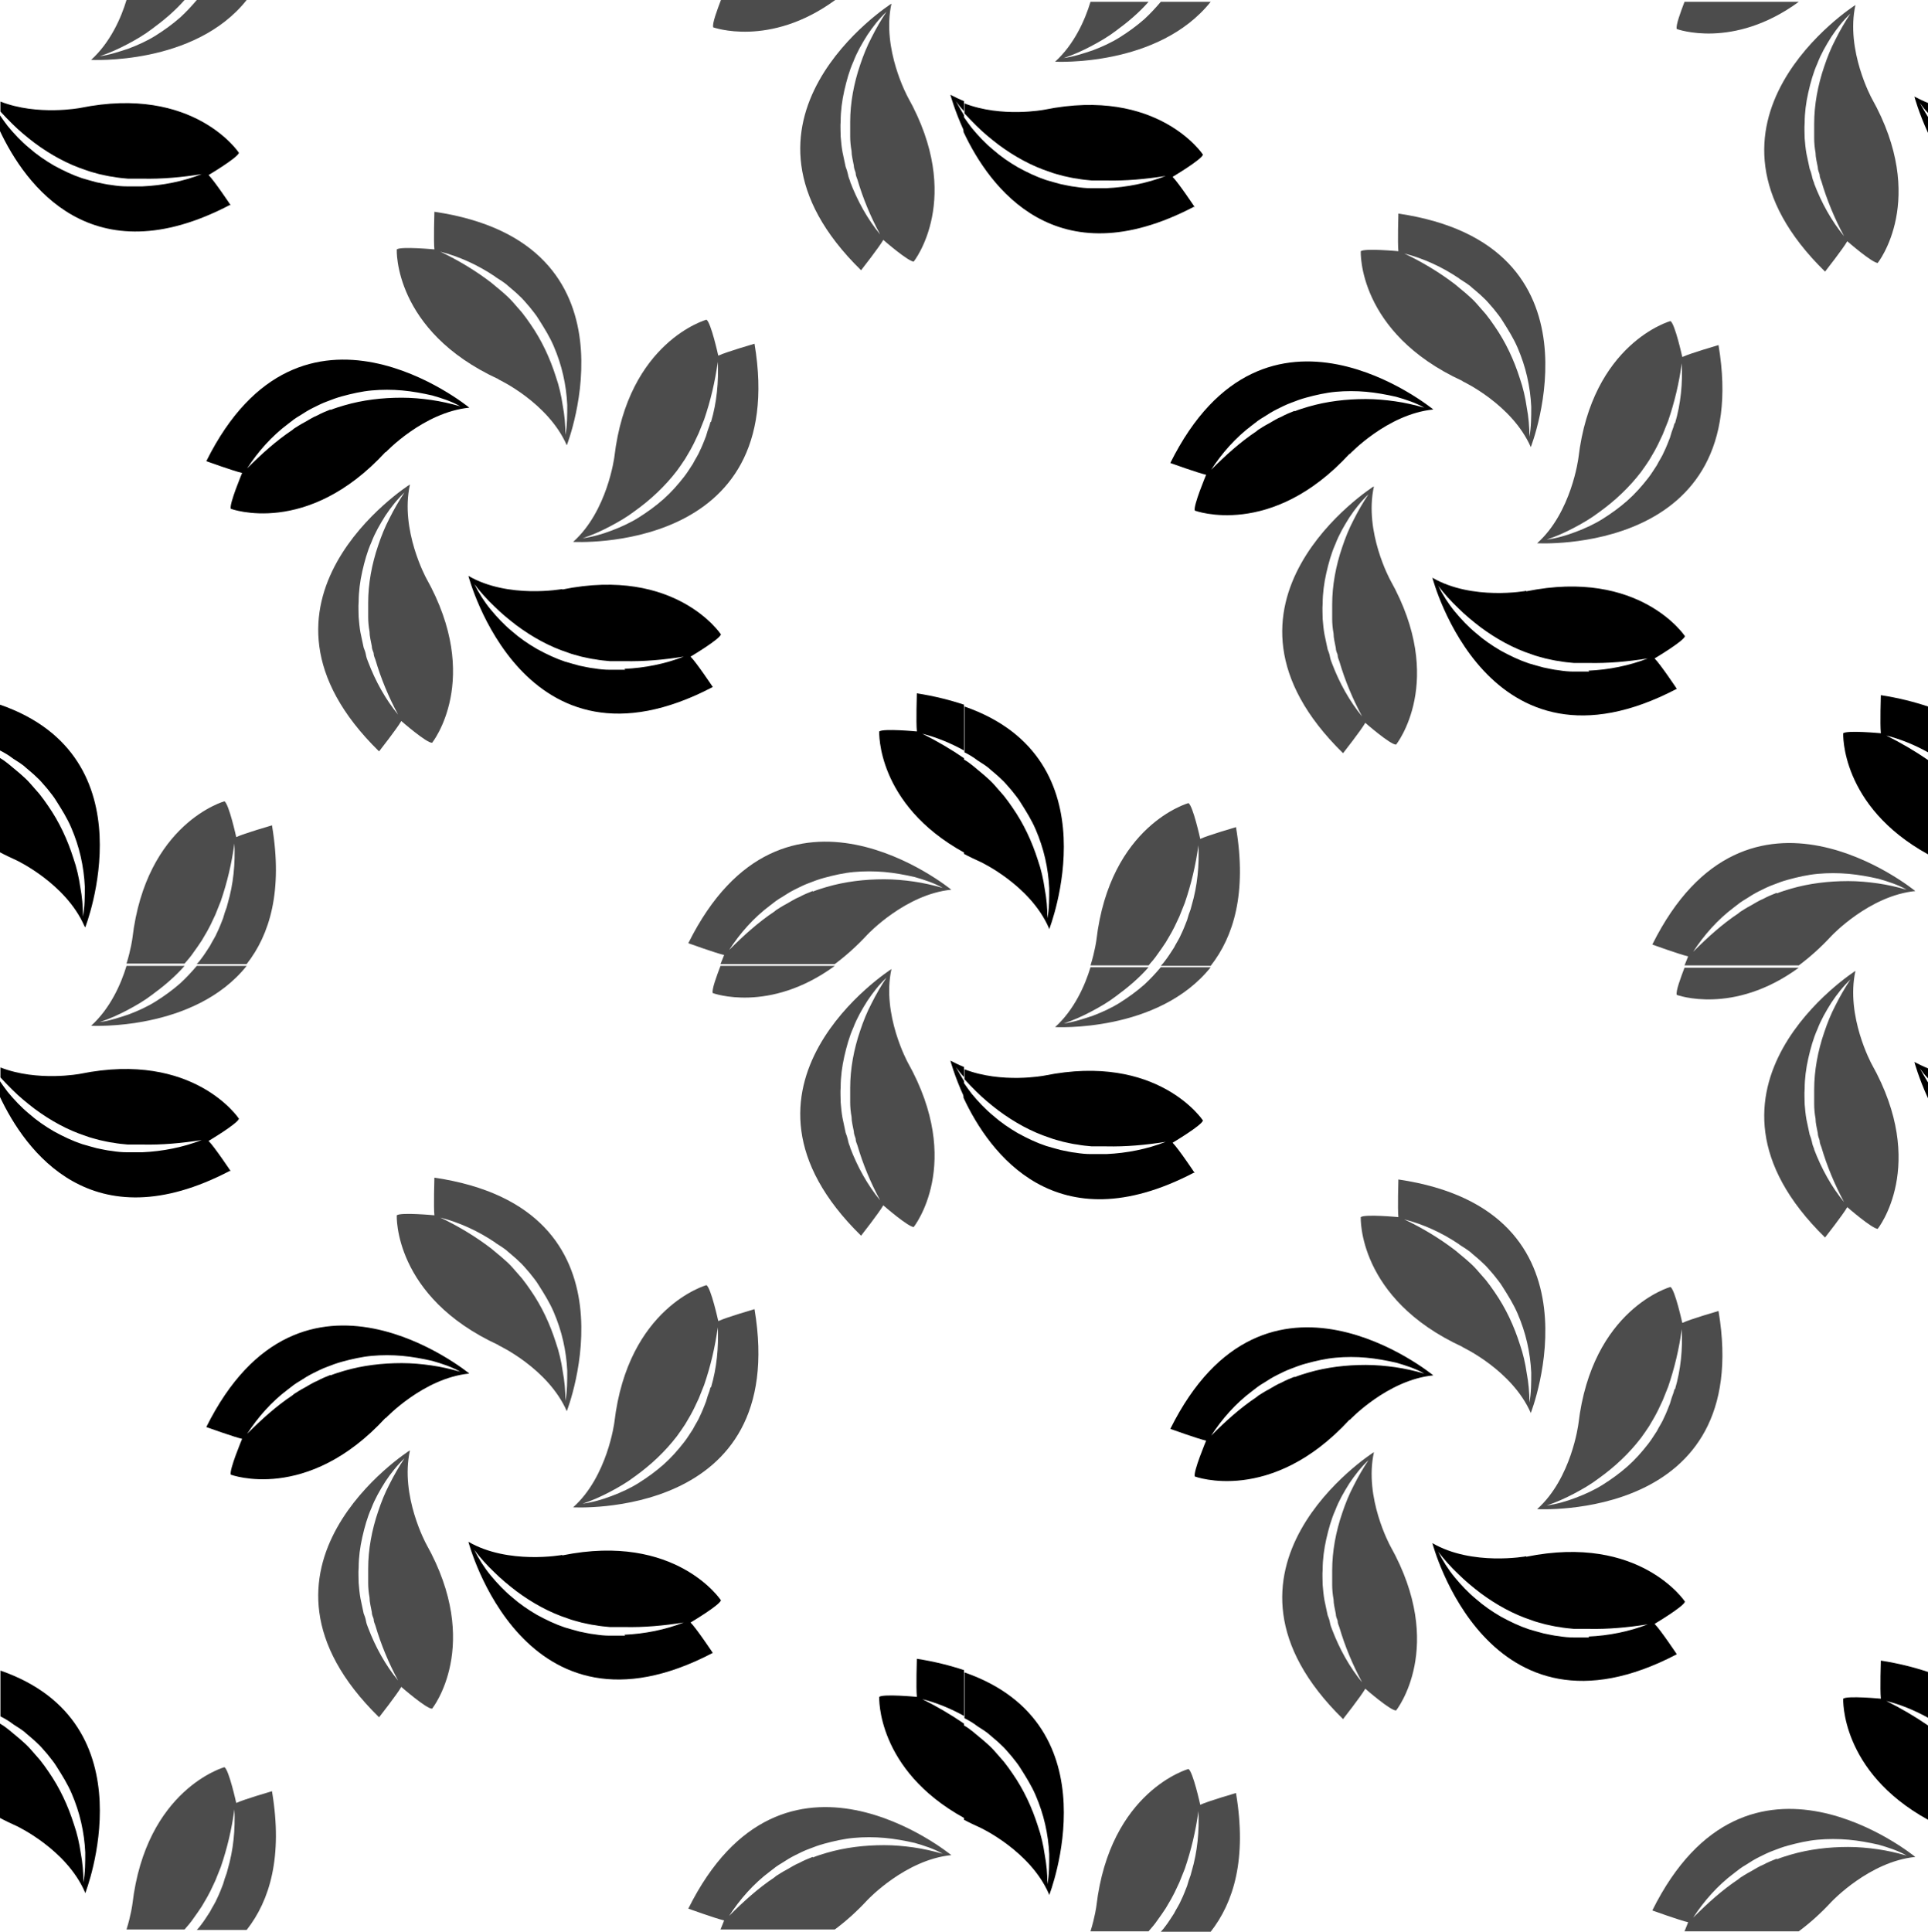
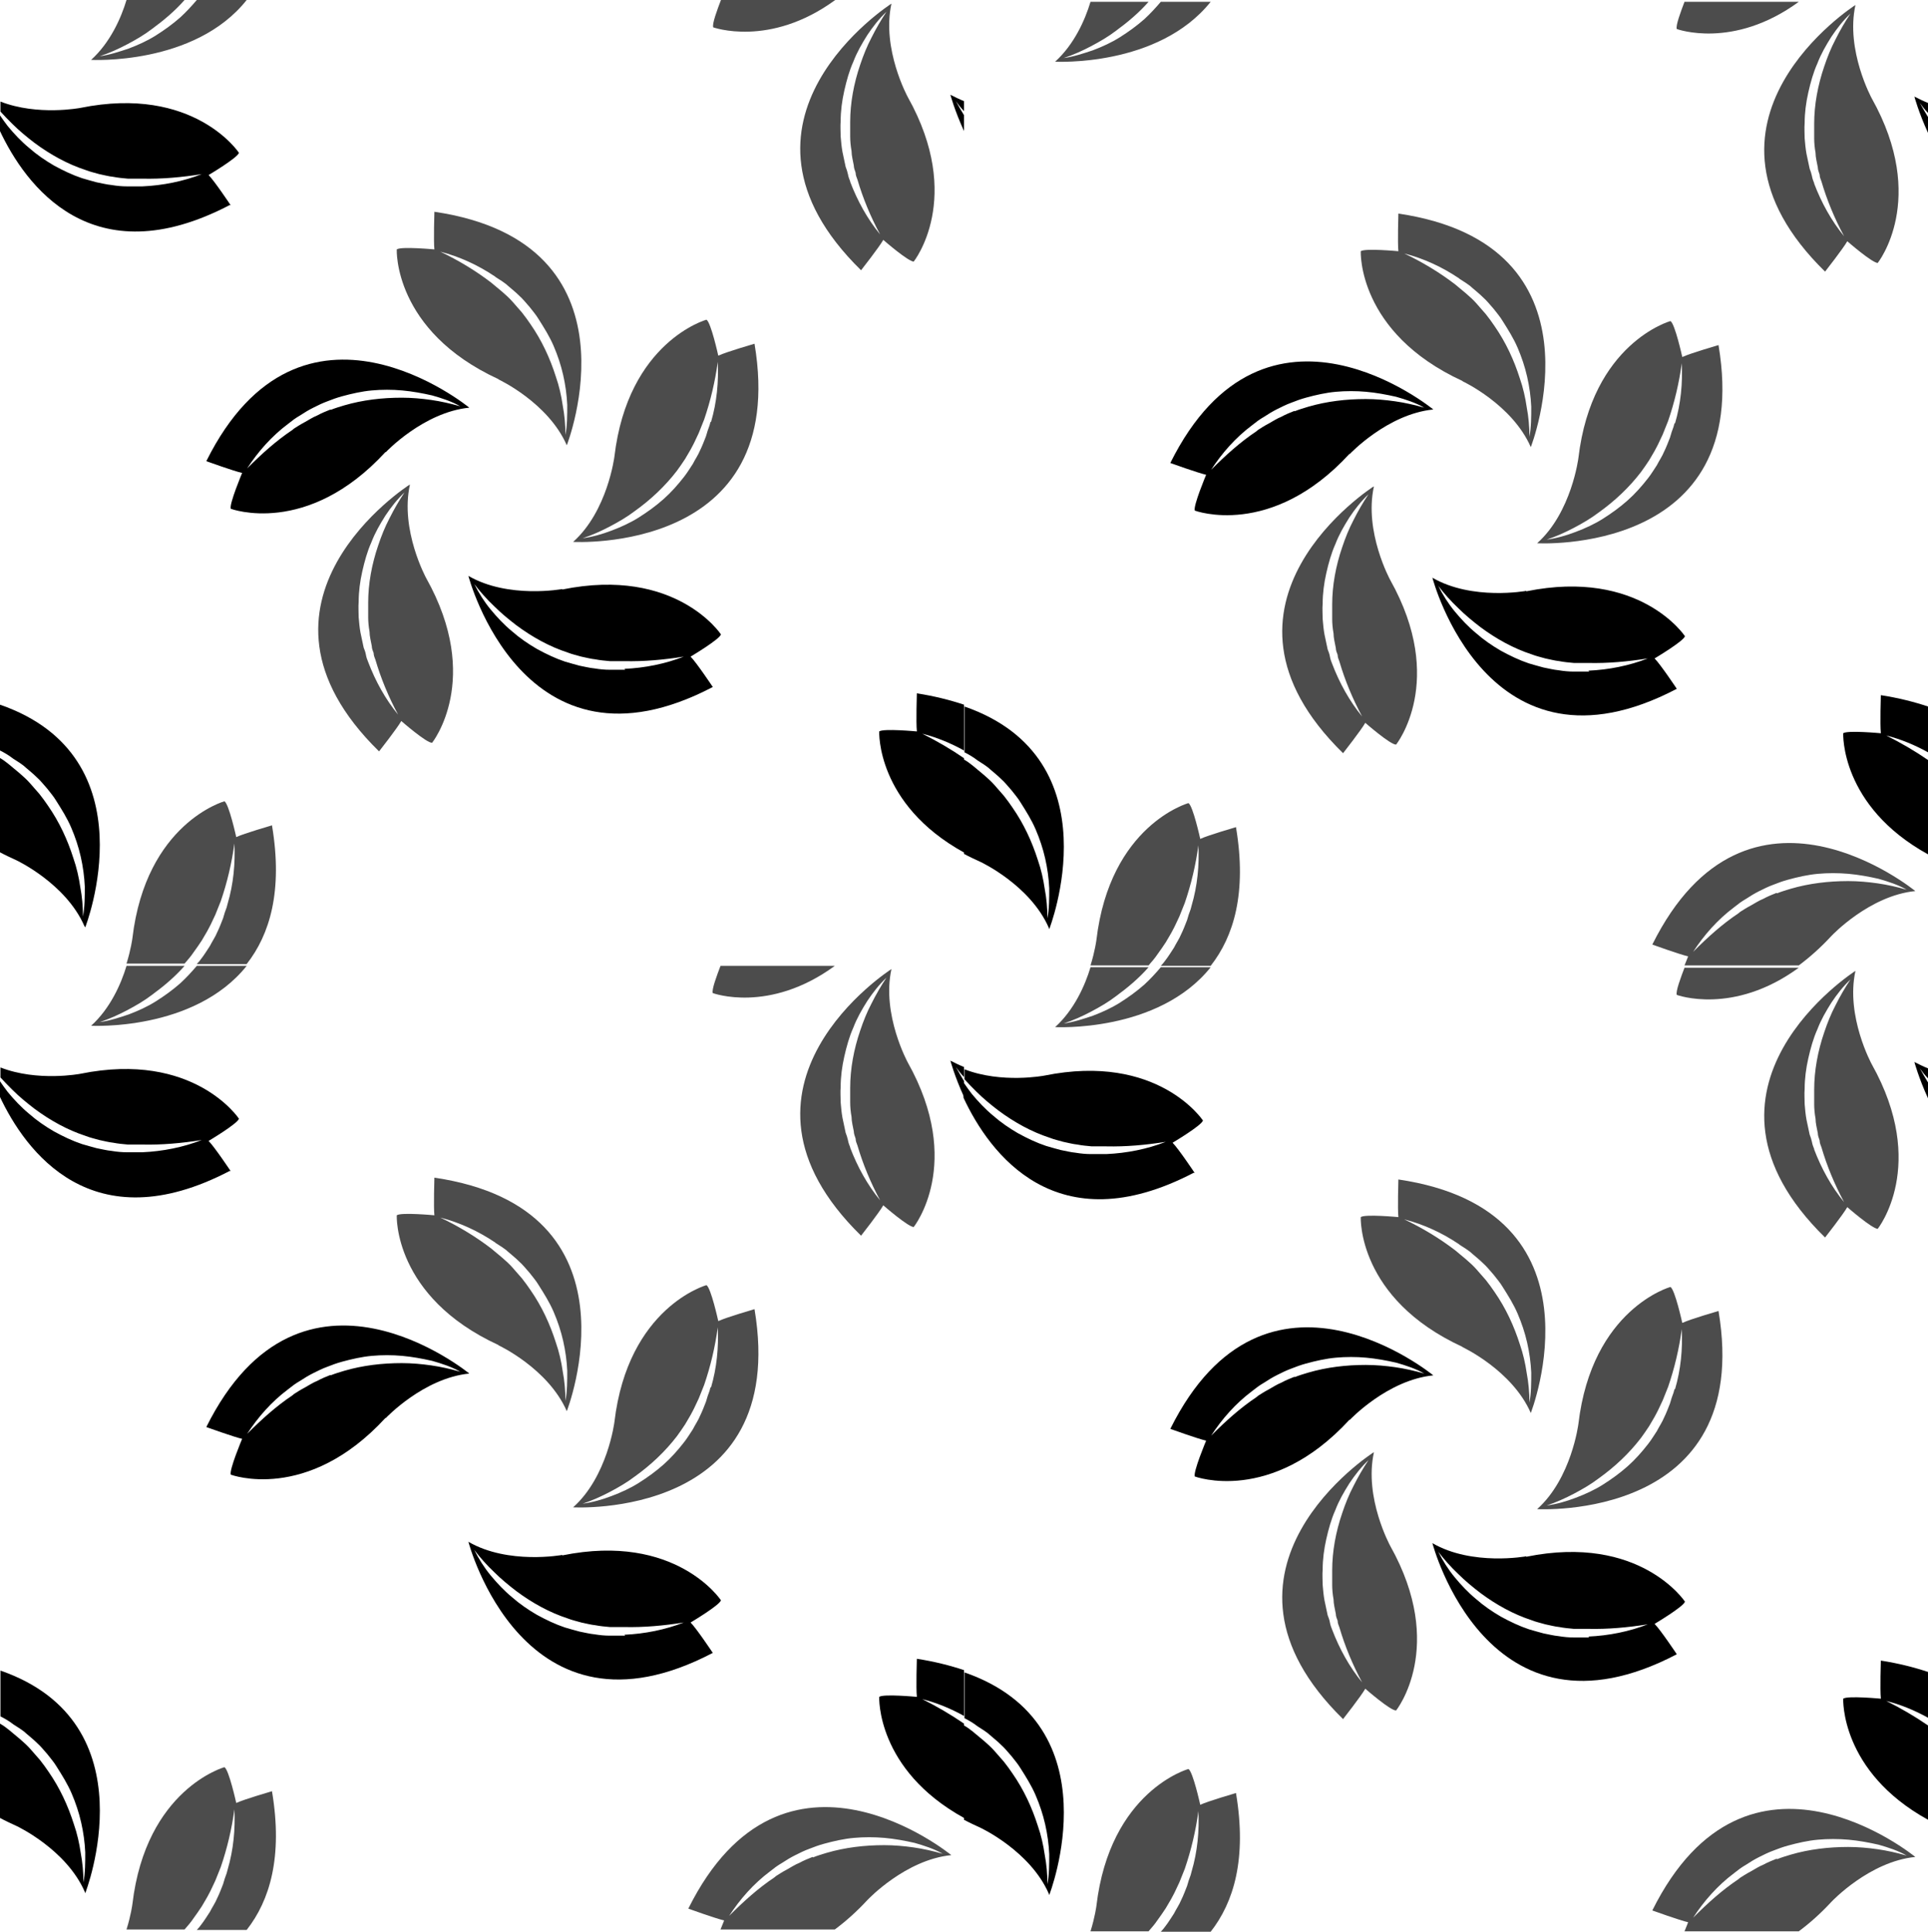
<svg xmlns="http://www.w3.org/2000/svg" version="1.1" viewBox="0 0 425.2 426">
  <defs>
    <style>
      .cls-1 {
        isolation: isolate;
        opacity: .7;
      }
    </style>
  </defs>
  <g>
    <g id="_レイヤー_1" data-name="レイヤー_1">
      <g>
        <g>
          <g id="_レイヤー_1-2" data-name="_レイヤー_1">
            <g>
              <path d="M202.2,161.3s-7.4-.7-8.3,0c0,0-.7,16,18.7,26.7v-20.8c-2.9-2-6-3.8-9.2-5.4,3.2.8,6.3,2.1,9.2,3.7v-10.1c-3-1-6.5-1.9-10.4-2.5,0,0-.2,6.5,0,8.3h0Z" />
-               <path class="cls-1" d="M191.4,206s8.3-8.8,18.4-9.8c0,0-37-30.4-58,11.8,0,0,6.1,2.2,7.9,2.6,0,0-.3.8-.8,2h25.2c2.3-1.7,4.8-3.9,7.2-6.5h0ZM179.2,196.5c-1,.4-2,.8-2.9,1.3-1,.4-1.9,1-2.8,1.5-.4.2-.9.5-1.4.8-.4.3-.9.5-1.3.9-3.6,2.4-6.8,5.3-10,8.5,2.4-3.7,5.4-7.1,9-9.8.4-.3.9-.7,1.3-1,.4-.3.9-.6,1.4-.9.9-.6,1.9-1.2,2.9-1.7,1-.5,2-1,3.1-1.4,1-.4,2.1-.8,3.2-1.1,2.2-.6,4.4-1.1,6.6-1.3,2.2-.2,4.5-.2,6.8,0,2.2.2,4.4.6,6.6,1.1,2.1.6,4.3,1.3,6.2,2.4-2.1-.6-4.3-1.1-6.4-1.4-2.1-.3-4.3-.5-6.5-.5-4.3,0-8.6.5-12.7,1.7-1,.3-2,.6-3,1h0Z" />
              <path d="M18.8,204.5S33.5,167,0,155.4v10.1c1,.5,2,1.1,2.9,1.8.5.3.9.6,1.4.9.4.3.9.6,1.3,1,.8.7,1.7,1.4,2.5,2.2.8.7,1.5,1.6,2.3,2.5.7.9,1.4,1.7,2,2.7,1.2,1.9,2.4,3.8,3.3,5.9.9,2.1,1.6,4.2,2.1,6.4s.8,4.4.9,6.6c0,2.2,0,4.5-.4,6.6,0-2.2-.2-4.4-.6-6.5-.3-2.1-.8-4.3-1.5-6.3-1.3-4.1-3.1-8-5.6-11.6-.6-.9-1.2-1.7-1.9-2.6-.7-.8-1.4-1.6-2.1-2.4-.7-.8-1.5-1.5-2.3-2.2-.4-.3-.8-.7-1.2-1s-.8-.7-1.2-1c-.6-.5-1.3-1-2-1.4v20.8c1.1.6,2.4,1.2,3.7,1.8,0,0,10.9,5.1,15,14.5h0Z" />
              <path class="cls-1" d="M60,182s-6.2,1.8-7.9,2.6c0,0-1.6-7.3-2.6-7.9,0,0-17.3,4.8-20.3,30.2,0,0-.3,2.4-1.3,5.6h12.8c.7-.8,1.4-1.6,2-2.5.6-.8,1.2-1.7,1.8-2.6.5-.9,1.1-1.8,1.6-2.8.5-.9.9-1.9,1.4-2.9.2-.5.4-1,.6-1.5.2-.5.4-1,.6-1.5,1.4-4.1,2.4-8.3,3-12.7.2,4.4-.2,8.9-1.5,13.3-.1.5-.3,1.1-.5,1.6-.2.5-.3,1-.5,1.6-.4,1-.8,2.1-1.3,3.1-.4,1-1.1,2-1.6,3-.6.9-1.2,1.9-1.9,2.8-.3.4-.6.8-1,1.2h11c5.1-6.5,8-16.1,5.6-30.5h0Z" />
              <path class="cls-1" d="M157.2,6S169.7,10.6,184.2,0h-25.2c-.8,2.1-2,5.3-1.7,6Z" />
              <path class="cls-1" d="M201.5,57.7s11.2-14-1.3-36.3c0,0-5.8-10.6-3.6-20.6,0,0-40.4,25.8-6.7,58.8,0,0,4-5.1,4.9-6.7,0,0,5.6,4.9,6.8,4.8ZM187.5,40c-.2-.5-.4-1-.5-1.6-.1-.5-.3-1.1-.5-1.6-.2-1.1-.5-2.2-.7-3.3-.2-1.1-.3-2.2-.4-3.4,0-1.1-.1-2.2,0-3.4,0-2.2.3-4.5.8-6.7s1.1-4.4,2-6.4c.8-2.1,1.9-4,3.1-5.9,1.2-1.8,2.6-3.6,4.2-5.1-1.2,1.8-2.3,3.7-3.3,5.7-1,1.9-1.8,3.9-2.5,6-1.4,4.1-2.2,8.4-2.2,12.6,0,1,0,2.1,0,3.2,0,1,.1,2.1.3,3.2,0,1,.3,2.1.5,3.2,0,.5.2,1,.4,1.6,0,.5.2,1,.4,1.5,1.2,4.1,2.9,8.2,5,12.1-2.8-3.4-5-7.4-6.6-11.6h0Z" />
              <path d="M212.6,28.8v-3.4c-.6-1-1.2-2-1.8-3.1.5.7,1.1,1.5,1.8,2.2v-2.2c-1-.4-2-.9-3-1.4,0,0,.9,3.4,3,8h0Z" />
              <path class="cls-1" d="M110,83.7s10.9,5.1,15,14.5c0,0,17.5-44.6-29.2-51.5,0,0-.2,6.5,0,8.3,0,0-7.4-.7-8.3,0,0,0-.8,17.9,22.4,28.6h0ZM109.3,61.1c.5.3.9.6,1.4.9.4.3.9.6,1.3,1,.8.7,1.7,1.4,2.5,2.2.8.7,1.5,1.6,2.3,2.5.7.9,1.4,1.7,2,2.7,1.2,1.9,2.4,3.8,3.3,5.9.9,2.1,1.6,4.2,2.1,6.4s.8,4.4.9,6.6c0,2.2,0,4.5-.4,6.6,0-2.2-.2-4.4-.6-6.5-.3-2.1-.8-4.3-1.5-6.3-1.3-4.1-3.1-8-5.6-11.6-.6-.9-1.2-1.7-1.9-2.6-.7-.8-1.4-1.6-2.1-2.4-.7-.8-1.5-1.5-2.3-2.2-.4-.3-.8-.7-1.2-1s-.8-.7-1.2-1c-3.4-2.6-7.2-4.9-11.2-6.8,4.3,1.1,8.4,3,12.1,5.5h0Z" />
              <path d="M85.1,99.7s8.3-8.8,18.4-9.8c0,0-37-30.4-58,11.8,0,0,6.1,2.2,7.9,2.6,0,0-2.9,6.9-2.5,7.9,0,0,16.8,6.3,34.1-12.5ZM72.9,90.3c-1,.4-2,.8-2.9,1.3-1,.4-1.9,1-2.8,1.5-.4.2-.9.5-1.4.8-.4.3-.9.5-1.3.9-3.6,2.4-6.8,5.3-10,8.5,2.4-3.7,5.4-7.1,9-9.8.4-.3.9-.7,1.3-1s.9-.6,1.4-.9c.9-.6,1.9-1.2,2.9-1.7,1-.5,2-1,3.1-1.4,1-.4,2.1-.8,3.2-1.1,2.2-.6,4.4-1.1,6.6-1.3,2.2-.2,4.5-.2,6.7,0,2.2.2,4.4.6,6.6,1.1,2.1.6,4.3,1.3,6.2,2.4-2.1-.6-4.3-1.1-6.4-1.4-2.1-.3-4.3-.5-6.5-.5-4.3,0-8.6.5-12.7,1.7-1,.3-2,.6-3,1h0Z" />
              <path class="cls-1" d="M90.3,106.9s-40.4,25.8-6.7,58.8c0,0,4-5.1,4.9-6.7,0,0,5.6,4.9,6.8,4.8,0,0,11.2-14-1.3-36.3,0,0-5.8-10.6-3.6-20.6h0ZM85.9,114.3c-1,1.9-1.8,3.9-2.5,6-1.4,4.1-2.2,8.4-2.2,12.6,0,1,0,2.1,0,3.2,0,1,.1,2.1.3,3.2,0,1,.3,2.1.5,3.2,0,.5.2,1,.4,1.5,0,.5.2,1,.4,1.5,1.2,4.1,2.9,8.2,5,12.1-2.8-3.4-5-7.4-6.6-11.6-.2-.5-.4-1-.5-1.6s-.3-1.1-.5-1.6c-.2-1.1-.5-2.2-.7-3.3-.2-1.1-.3-2.2-.4-3.4,0-1.1-.1-2.2,0-3.4,0-2.2.3-4.5.8-6.7s1.1-4.4,2-6.4c.8-2.1,1.9-4,3.1-5.9,1.2-1.8,2.6-3.6,4.2-5.1-1.2,1.8-2.3,3.7-3.3,5.7h0Z" />
              <path d="M124,129.9s-11.9,2.2-20.7-2.9c0,0,12.1,46.4,53.9,24.5,0,0-3.6-5.4-4.9-6.7,0,0,6.4-3.8,6.7-4.9,0,0-9.9-15-35-9.9ZM137.9,147.7h-3.4c-1.1,0-2.2-.1-3.4-.3-1.1-.1-2.2-.4-3.3-.6-1.1-.3-2.2-.6-3.2-.9-2.1-.7-4.2-1.7-6.2-2.8-1.9-1.1-3.8-2.4-5.5-3.9-1.7-1.4-3.3-3.1-4.7-4.8-1.4-1.7-2.6-3.6-3.6-5.6,1.3,1.7,2.8,3.4,4.4,4.9,1.5,1.5,3.2,2.9,4.9,4.2,3.5,2.6,7.3,4.7,11.3,6,1,.4,2,.6,3,.9,1,.2,2.1.5,3.1.6,1,.2,2.1.3,3.2.4.5,0,1.1,0,1.6,0s1.1,0,1.6,0c4.3.1,8.7-.3,13.1-1-4.1,1.6-8.6,2.5-13.1,2.7h0Z" />
              <path class="cls-1" d="M158.4,78.4s-1.6-7.3-2.6-7.9c0,0-17.3,4.8-20.3,30.2,0,0-1.5,12-9.1,18.8,0,0,47.8,2.8,40-43.7,0,0-6.2,1.8-7.9,2.6ZM156.7,93c-.1.5-.3,1.1-.5,1.6-.2.5-.3,1-.5,1.6-.4,1-.8,2.1-1.3,3.1-.4,1-1.1,2-1.6,3-.6.9-1.2,1.9-1.9,2.8-1.4,1.8-2.9,3.5-4.6,5-1.7,1.5-3.5,2.8-5.4,4-1.9,1.2-3.9,2.1-6,2.9-2.1.8-4.2,1.4-6.4,1.7,2.1-.7,4.1-1.6,6-2.6,1.9-1,3.8-2.1,5.5-3.4,3.5-2.5,6.7-5.5,9.3-8.9.6-.8,1.2-1.7,1.8-2.6.5-.9,1.1-1.8,1.6-2.8.5-.9.9-1.9,1.4-2.9.2-.5.4-1,.6-1.5.2-.5.4-1,.6-1.5,1.4-4.1,2.4-8.3,3-12.7.2,4.4-.2,8.9-1.5,13.3h0Z" />
              <path d="M50.9,45.3s-3.6-5.4-4.9-6.7c0,0,6.4-3.8,6.7-4.9,0,0-9.9-15-35-9.9,0,0-9.4,1.8-17.6-1.4v2.2c.8.9,1.7,1.8,2.6,2.7,1.5,1.5,3.2,2.9,4.9,4.2,3.5,2.6,7.3,4.7,11.3,6,1,.4,2,.6,3,.9,1,.2,2.1.5,3.1.6,1,.2,2.1.3,3.2.4.5,0,1.1,0,1.6,0s1.1,0,1.6,0c4.3.1,8.7-.3,13.1-1-4.1,1.6-8.6,2.5-13.1,2.7h-3.4c-1.1,0-2.2-.1-3.4-.3-1.1-.1-2.2-.4-3.3-.6-1.1-.3-2.2-.6-3.2-.9-2.1-.7-4.2-1.7-6.2-2.8-1.9-1.1-3.8-2.4-5.5-3.9-1.7-1.4-3.3-3.1-4.7-4.8-.6-.8-1.2-1.6-1.8-2.5v3.4c5.7,12.2,20.4,32.4,50.8,16.5h0Z" />
              <path class="cls-1" d="M20,13.2S42.9,14.5,54.4,0h-11c-1.1,1.3-2.3,2.6-3.6,3.8-1.7,1.5-3.5,2.8-5.4,4-1.9,1.2-3.9,2.1-6,2.9-2.1.7-4.2,1.4-6.4,1.7,2.1-.7,4.1-1.6,6-2.6,1.9-1,3.8-2.1,5.5-3.4,2.6-1.9,5.1-4,7.2-6.4h-12.8c-1.2,4-3.6,9.4-7.8,13.2h0Z" />
            </g>
          </g>
          <g id="_レイヤー_1-3" data-name="_レイヤー_1">
            <g>
              <path d="M414.8,161.7s-7.4-.7-8.3,0c0,0-.7,16,18.7,26.7v-20.8c-2.9-2-6-3.8-9.2-5.4,3.2.8,6.3,2.1,9.2,3.7v-10.1c-3-1-6.5-1.9-10.4-2.5,0,0-.2,6.5,0,8.3h0Z" />
              <path class="cls-1" d="M404,206.3s8.3-8.8,18.4-9.8c0,0-37-30.4-58,11.8,0,0,6.1,2.2,7.9,2.6,0,0-.3.8-.8,2h25.2c2.3-1.7,4.8-3.9,7.2-6.5h0ZM391.8,196.9c-1,.4-2,.8-2.9,1.3-1,.4-1.9,1-2.8,1.5-.4.2-.9.5-1.4.8-.4.3-.9.5-1.3.9-3.6,2.4-6.8,5.3-10,8.5,2.4-3.7,5.4-7.1,9-9.8.4-.3.9-.7,1.3-1,.4-.3.9-.6,1.4-.9.9-.6,1.9-1.2,2.9-1.7,1-.5,2-1,3.1-1.4,1-.4,2.1-.8,3.2-1.1,2.2-.6,4.4-1.1,6.6-1.3,2.2-.2,4.5-.2,6.8,0,2.2.2,4.4.6,6.6,1.1,2.1.6,4.3,1.3,6.2,2.4-2.1-.6-4.3-1.1-6.4-1.4-2.1-.3-4.3-.5-6.5-.5-4.3,0-8.6.5-12.7,1.7-1,.3-2,.6-3,1h0Z" />
              <path d="M231.4,204.9s14.7-37.5-18.7-49.1v10.1c1,.5,2,1.1,2.9,1.8.5.3.9.6,1.4.9.4.3.9.6,1.3,1,.8.7,1.7,1.4,2.5,2.2.8.7,1.5,1.6,2.3,2.5.7.9,1.4,1.7,2,2.7,1.2,1.9,2.4,3.8,3.3,5.9.9,2.1,1.6,4.2,2.1,6.4s.8,4.4.9,6.6c0,2.2,0,4.5-.4,6.6,0-2.2-.2-4.4-.6-6.5-.3-2.1-.8-4.3-1.5-6.3-1.3-4.1-3.1-8-5.6-11.6-.6-.9-1.2-1.7-1.9-2.6-.7-.8-1.4-1.6-2.1-2.4-.7-.8-1.5-1.5-2.3-2.2-.4-.3-.8-.7-1.2-1s-.8-.7-1.2-1c-.6-.5-1.3-1-2-1.4v20.8c1.1.6,2.4,1.2,3.7,1.8,0,0,10.9,5.1,15,14.5h0Z" />
              <path class="cls-1" d="M272.6,182.4s-6.2,1.8-7.9,2.6c0,0-1.6-7.3-2.6-7.9,0,0-17.3,4.8-20.3,30.2,0,0-.3,2.4-1.3,5.6h12.8c.7-.8,1.4-1.6,2-2.5.6-.8,1.2-1.7,1.8-2.6.5-.9,1.1-1.8,1.6-2.8.5-.9.9-1.9,1.4-2.9.2-.5.4-1,.6-1.5.2-.5.4-1,.6-1.5,1.4-4.1,2.4-8.3,3-12.7.2,4.4-.2,8.9-1.5,13.3-.1.5-.3,1.1-.5,1.6-.2.5-.3,1-.5,1.6-.4,1-.8,2.1-1.3,3.1-.4,1-1.1,2-1.6,3-.6.9-1.2,1.9-1.9,2.8-.3.4-.6.8-1,1.2h11c5.1-6.5,8-16.1,5.6-30.5h0Z" />
              <path class="cls-1" d="M369.8,6.4s12.4,4.6,26.9-6h-25.2c-.8,2.1-2,5.3-1.7,6Z" />
              <path class="cls-1" d="M414.1,58s11.2-14-1.3-36.3c0,0-5.8-10.6-3.6-20.6,0,0-40.4,25.8-6.7,58.8,0,0,4-5.1,4.9-6.7,0,0,5.6,4.9,6.8,4.8ZM400.1,40.4c-.2-.5-.4-1-.5-1.6-.1-.5-.3-1.1-.5-1.6-.2-1.1-.5-2.2-.7-3.3-.2-1.1-.3-2.2-.4-3.4,0-1.1-.1-2.2,0-3.4,0-2.2.3-4.5.8-6.7s1.1-4.4,2-6.4c.8-2.1,1.9-4,3.1-5.9,1.2-1.8,2.6-3.6,4.2-5.1-1.2,1.8-2.3,3.7-3.3,5.7-1,1.9-1.8,3.9-2.5,6-1.4,4.1-2.2,8.4-2.2,12.6,0,1,0,2.1,0,3.2,0,1,.1,2.1.3,3.2,0,1,.3,2.1.5,3.2,0,.5.2,1,.4,1.6,0,.5.2,1,.4,1.5,1.2,4.1,2.9,8.2,5,12.1-2.8-3.4-5-7.4-6.6-11.6h0Z" />
              <path d="M425.2,29.2v-3.4c-.6-1-1.2-2-1.8-3.1.5.7,1.1,1.5,1.8,2.2v-2.2c-1-.4-2-.9-3-1.4,0,0,.9,3.4,3,8h0Z" />
              <path class="cls-1" d="M322.6,84.1s10.9,5.1,15,14.5c0,0,17.5-44.6-29.2-51.5,0,0-.2,6.5,0,8.3,0,0-7.4-.7-8.3,0,0,0-.8,17.9,22.4,28.6h0ZM321.9,61.5c.5.3.9.6,1.4.9.4.3.9.6,1.3,1,.8.7,1.7,1.4,2.5,2.2.8.7,1.5,1.6,2.3,2.5.7.9,1.4,1.7,2,2.7,1.2,1.9,2.4,3.8,3.3,5.9.9,2.1,1.6,4.2,2.1,6.4s.8,4.4.9,6.6c0,2.2,0,4.5-.4,6.6,0-2.2-.2-4.4-.6-6.5-.3-2.1-.8-4.3-1.5-6.3-1.3-4.1-3.1-8-5.6-11.6-.6-.9-1.2-1.7-1.9-2.6-.7-.8-1.4-1.6-2.1-2.4-.7-.8-1.5-1.5-2.3-2.2-.4-.3-.8-.7-1.2-1s-.8-.7-1.2-1c-3.4-2.6-7.2-4.9-11.2-6.8,4.3,1.1,8.4,3,12.1,5.5h0Z" />
              <path d="M297.7,100.1s8.3-8.8,18.4-9.8c0,0-37-30.4-58,11.8,0,0,6.1,2.2,7.9,2.6,0,0-2.9,6.9-2.5,7.9,0,0,16.8,6.3,34.1-12.5ZM285.5,90.6c-1,.4-2,.8-2.9,1.3-1,.4-1.9,1-2.8,1.5-.4.2-.9.5-1.4.8-.4.3-.9.5-1.3.9-3.6,2.4-6.8,5.3-10,8.5,2.4-3.7,5.4-7.1,9-9.8.4-.3.9-.7,1.3-1s.9-.6,1.4-.9c.9-.6,1.9-1.2,2.9-1.7,1-.5,2-1,3.1-1.4,1-.4,2.1-.8,3.2-1.1,2.2-.6,4.4-1.1,6.6-1.3,2.2-.2,4.5-.2,6.7,0,2.2.2,4.4.6,6.6,1.1,2.1.6,4.3,1.3,6.2,2.4-2.1-.6-4.3-1.1-6.4-1.4-2.1-.3-4.3-.5-6.5-.5-4.3,0-8.6.5-12.7,1.7-1,.3-2,.6-3,1h0Z" />
              <path class="cls-1" d="M302.9,107.3s-40.4,25.8-6.7,58.8c0,0,4-5.1,4.9-6.7,0,0,5.6,4.9,6.8,4.8,0,0,11.2-14-1.3-36.3,0,0-5.8-10.6-3.6-20.6h0ZM298.5,114.7c-1,1.9-1.8,3.9-2.5,6-1.4,4.1-2.2,8.4-2.2,12.6,0,1,0,2.1,0,3.2,0,1,.1,2.1.3,3.2,0,1,.3,2.1.5,3.2,0,.5.2,1,.4,1.5,0,.5.2,1,.4,1.5,1.2,4.1,2.9,8.2,5,12.1-2.8-3.4-5-7.4-6.6-11.6-.2-.5-.4-1-.5-1.6s-.3-1.1-.5-1.6c-.2-1.1-.5-2.2-.7-3.3-.2-1.1-.3-2.2-.4-3.4,0-1.1-.1-2.2,0-3.4,0-2.2.3-4.5.8-6.7s1.1-4.4,2-6.4c.8-2.1,1.9-4,3.1-5.9,1.2-1.8,2.6-3.6,4.2-5.1-1.2,1.8-2.3,3.7-3.3,5.7h0Z" />
              <path d="M336.6,130.3s-11.9,2.2-20.7-2.9c0,0,12.1,46.4,53.9,24.5,0,0-3.6-5.4-4.9-6.7,0,0,6.4-3.8,6.7-4.9,0,0-9.9-15-35-9.9ZM350.5,148.1h-3.4c-1.1,0-2.2-.1-3.4-.3-1.1-.1-2.2-.4-3.3-.6-1.1-.3-2.2-.6-3.2-.9-2.1-.7-4.2-1.7-6.2-2.8-1.9-1.1-3.8-2.4-5.5-3.9-1.7-1.4-3.3-3.1-4.7-4.8-1.4-1.7-2.6-3.6-3.6-5.6,1.3,1.7,2.8,3.4,4.4,4.9,1.5,1.5,3.2,2.9,4.9,4.2,3.5,2.6,7.3,4.7,11.3,6,1,.4,2,.6,3,.9,1,.2,2.1.5,3.1.6,1,.2,2.1.3,3.2.4.5,0,1.1,0,1.6,0s1.1,0,1.6,0c4.3.1,8.7-.3,13.1-1-4.1,1.6-8.6,2.5-13.1,2.7h0Z" />
              <path class="cls-1" d="M371,78.7s-1.6-7.3-2.6-7.9c0,0-17.3,4.8-20.3,30.2,0,0-1.5,12-9.1,18.8,0,0,47.8,2.8,40-43.7,0,0-6.2,1.8-7.9,2.6ZM369.3,93.3c-.1.5-.3,1.1-.5,1.6-.2.5-.3,1-.5,1.6-.4,1-.8,2.1-1.3,3.1-.4,1-1.1,2-1.6,3-.6.9-1.2,1.9-1.9,2.8-1.4,1.8-2.9,3.5-4.6,5-1.7,1.5-3.5,2.8-5.4,4-1.9,1.2-3.9,2.1-6,2.9-2.1.8-4.2,1.4-6.4,1.7,2.1-.7,4.1-1.6,6-2.6,1.9-1,3.8-2.1,5.5-3.4,3.5-2.5,6.7-5.5,9.3-8.9.6-.8,1.2-1.7,1.8-2.6.5-.9,1.1-1.8,1.6-2.8.5-.9.9-1.9,1.4-2.9.2-.5.4-1,.6-1.5.2-.5.4-1,.6-1.5,1.4-4.1,2.4-8.3,3-12.7.2,4.4-.2,8.9-1.5,13.3h0Z" />
-               <path d="M263.5,45.7s-3.6-5.4-4.9-6.7c0,0,6.4-3.8,6.7-4.9,0,0-9.9-15-35-9.9,0,0-9.4,1.8-17.6-1.4v2.2c.8.9,1.7,1.8,2.6,2.7,1.5,1.5,3.2,2.9,4.9,4.2,3.5,2.6,7.3,4.7,11.3,6,1,.4,2,.6,3,.9,1,.2,2.1.5,3.1.6,1,.2,2.1.3,3.2.4.5,0,1.1,0,1.6,0s1.1,0,1.6,0c4.3.1,8.7-.3,13.1-1-4.1,1.6-8.6,2.5-13.1,2.7h-3.4c-1.1,0-2.2-.1-3.4-.3-1.1-.1-2.2-.4-3.3-.6-1.1-.3-2.2-.6-3.2-.9-2.1-.7-4.2-1.7-6.2-2.8-1.9-1.1-3.8-2.4-5.5-3.9-1.7-1.4-3.3-3.1-4.7-4.8-.6-.8-1.2-1.6-1.8-2.5v3.4c5.7,12.2,20.4,32.4,50.8,16.5h0Z" />
              <path class="cls-1" d="M232.6,13.6s22.8,1.3,34.4-13.2h-11c-1.1,1.3-2.3,2.6-3.6,3.8-1.7,1.5-3.5,2.8-5.4,4-1.9,1.2-3.9,2.1-6,2.9-2.1.7-4.2,1.4-6.4,1.7,2.1-.7,4.1-1.6,6-2.6,1.9-1,3.8-2.1,5.5-3.4,2.6-1.9,5.1-4,7.2-6.4h-12.8c-1.2,4-3.6,9.4-7.8,13.2h0Z" />
            </g>
          </g>
        </g>
        <g>
          <g id="_レイヤー_1-4" data-name="_レイヤー_1">
            <g>
              <path d="M202.2,374.2s-7.4-.7-8.3,0c0,0-.7,16,18.7,26.7v-20.8c-2.9-2-6-3.8-9.2-5.4,3.2.8,6.3,2.1,9.2,3.7v-10.1c-3-1-6.5-1.9-10.4-2.5,0,0-.2,6.5,0,8.3h0Z" />
              <path class="cls-1" d="M191.4,418.9s8.3-8.8,18.4-9.8c0,0-37-30.4-58,11.8,0,0,6.1,2.2,7.9,2.6,0,0-.3.8-.8,2h25.2c2.3-1.7,4.8-3.9,7.2-6.5h0ZM179.2,409.5c-1,.4-2,.8-2.9,1.3-1,.4-1.9,1-2.8,1.5-.4.2-.9.5-1.4.8-.4.3-.9.5-1.3.9-3.6,2.4-6.8,5.3-10,8.5,2.4-3.7,5.4-7.1,9-9.8.4-.3.9-.7,1.3-1,.4-.3.9-.6,1.4-.9.9-.6,1.9-1.2,2.9-1.7,1-.5,2-1,3.1-1.4,1-.4,2.1-.8,3.2-1.1,2.2-.6,4.4-1.1,6.6-1.3,2.2-.2,4.5-.2,6.8,0,2.2.2,4.4.6,6.6,1.1,2.1.6,4.3,1.3,6.2,2.4-2.1-.6-4.3-1.1-6.4-1.4-2.1-.3-4.3-.5-6.5-.5-4.3,0-8.6.5-12.7,1.7-1,.3-2,.6-3,1h0Z" />
              <path d="M18.8,417.5s14.7-37.5-18.7-49.1v10.1c1,.5,2,1.1,2.9,1.8.5.3.9.6,1.4.9.4.3.9.6,1.3,1,.8.7,1.7,1.4,2.5,2.2.8.7,1.5,1.6,2.3,2.5.7.9,1.4,1.7,2,2.7,1.2,1.9,2.4,3.8,3.3,5.9.9,2.1,1.6,4.2,2.1,6.4s.8,4.4.9,6.6c0,2.2,0,4.5-.4,6.6,0-2.2-.2-4.4-.6-6.5-.3-2.1-.8-4.3-1.5-6.3-1.3-4.1-3.1-8-5.6-11.6-.6-.9-1.2-1.7-1.9-2.6-.7-.8-1.4-1.6-2.1-2.4-.7-.8-1.5-1.5-2.3-2.2-.4-.3-.8-.7-1.2-1s-.8-.7-1.2-1c-.6-.5-1.3-1-2-1.4v20.8c1.1.6,2.4,1.2,3.7,1.8,0,0,10.9,5.1,15,14.5h0Z" />
              <path class="cls-1" d="M60,395s-6.2,1.8-7.9,2.6c0,0-1.6-7.3-2.6-7.9,0,0-17.3,4.8-20.3,30.2,0,0-.3,2.4-1.3,5.6h12.8c.7-.8,1.4-1.6,2-2.5.6-.8,1.2-1.7,1.8-2.6.5-.9,1.1-1.8,1.6-2.8.5-.9.9-1.9,1.4-2.9.2-.5.4-1,.6-1.5.2-.5.4-1,.6-1.5,1.4-4.1,2.4-8.3,3-12.7.2,4.4-.2,8.9-1.5,13.3-.1.5-.3,1.1-.5,1.6-.2.5-.3,1-.5,1.6-.4,1-.8,2.1-1.3,3.1-.4,1-1.1,2-1.6,3-.6.9-1.2,1.9-1.9,2.8-.3.4-.6.8-1,1.2h11c5.1-6.5,8-16.1,5.6-30.5h0Z" />
              <path class="cls-1" d="M157.2,219s12.4,4.6,26.9-6h-25.2c-.8,2.1-2,5.3-1.7,6Z" />
              <path class="cls-1" d="M201.5,270.6s11.2-14-1.3-36.3c0,0-5.8-10.6-3.6-20.6,0,0-40.4,25.8-6.7,58.8,0,0,4-5.1,4.9-6.7,0,0,5.6,4.9,6.8,4.8ZM187.5,253c-.2-.5-.4-1-.5-1.6-.1-.5-.3-1.1-.5-1.6-.2-1.1-.5-2.2-.7-3.3-.2-1.1-.3-2.2-.4-3.4,0-1.1-.1-2.2,0-3.4,0-2.2.3-4.5.8-6.7s1.1-4.4,2-6.4c.8-2.1,1.9-4,3.1-5.9,1.2-1.8,2.6-3.6,4.2-5.1-1.2,1.8-2.3,3.7-3.3,5.7-1,1.9-1.8,3.9-2.5,6-1.4,4.1-2.2,8.4-2.2,12.6,0,1,0,2.1,0,3.2,0,1,.1,2.1.3,3.2,0,1,.3,2.1.5,3.2,0,.5.2,1,.4,1.6,0,.5.2,1,.4,1.5,1.2,4.1,2.9,8.2,5,12.1-2.8-3.4-5-7.4-6.6-11.6h0Z" />
              <path d="M212.6,241.8v-3.4c-.6-1-1.2-2-1.8-3.1.5.7,1.1,1.5,1.8,2.2v-2.2c-1-.4-2-.9-3-1.4,0,0,.9,3.4,3,8h0Z" />
              <path class="cls-1" d="M110,296.7s10.9,5.1,15,14.5c0,0,17.5-44.6-29.2-51.5,0,0-.2,6.5,0,8.3,0,0-7.4-.7-8.3,0,0,0-.8,17.9,22.4,28.6h0ZM109.3,274.1c.5.3.9.6,1.4.9.4.3.9.6,1.3,1,.8.7,1.7,1.4,2.5,2.2.8.7,1.5,1.6,2.3,2.5.7.9,1.4,1.7,2,2.7,1.2,1.9,2.4,3.8,3.3,5.9.9,2.1,1.6,4.2,2.1,6.4s.8,4.4.9,6.6c0,2.2,0,4.5-.4,6.6,0-2.2-.2-4.4-.6-6.5-.3-2.1-.8-4.3-1.5-6.3-1.3-4.1-3.1-8-5.6-11.6-.6-.9-1.2-1.7-1.9-2.6-.7-.8-1.4-1.6-2.1-2.4-.7-.8-1.5-1.5-2.3-2.2-.4-.3-.8-.7-1.2-1s-.8-.7-1.2-1c-3.4-2.6-7.2-4.9-11.2-6.8,4.3,1.1,8.4,3,12.1,5.5h0Z" />
              <path d="M85.1,312.7s8.3-8.8,18.4-9.8c0,0-37-30.4-58,11.8,0,0,6.1,2.2,7.9,2.6,0,0-2.9,6.9-2.5,7.9,0,0,16.8,6.3,34.1-12.5ZM72.9,303.2c-1,.4-2,.8-2.9,1.3-1,.4-1.9,1-2.8,1.5-.4.2-.9.5-1.4.8-.4.3-.9.5-1.3.9-3.6,2.4-6.8,5.3-10,8.5,2.4-3.7,5.4-7.1,9-9.8.4-.3.9-.7,1.3-1s.9-.6,1.4-.9c.9-.6,1.9-1.2,2.9-1.7,1-.5,2-1,3.1-1.4,1-.4,2.1-.8,3.2-1.1,2.2-.6,4.4-1.1,6.6-1.3,2.2-.2,4.5-.2,6.7,0,2.2.2,4.4.6,6.6,1.1,2.1.6,4.3,1.3,6.2,2.4-2.1-.6-4.3-1.1-6.4-1.4-2.1-.3-4.3-.5-6.5-.5-4.3,0-8.6.5-12.7,1.7-1,.3-2,.6-3,1h0Z" />
-               <path class="cls-1" d="M90.3,319.9s-40.4,25.8-6.7,58.8c0,0,4-5.1,4.9-6.7,0,0,5.6,4.9,6.8,4.8,0,0,11.2-14-1.3-36.3,0,0-5.8-10.6-3.6-20.6h0ZM85.9,327.3c-1,1.9-1.8,3.9-2.5,6-1.4,4.1-2.2,8.4-2.2,12.6,0,1,0,2.1,0,3.2,0,1,.1,2.1.3,3.2,0,1,.3,2.1.5,3.2,0,.5.2,1,.4,1.5,0,.5.2,1,.4,1.5,1.2,4.1,2.9,8.2,5,12.1-2.8-3.4-5-7.4-6.6-11.6-.2-.5-.4-1-.5-1.6s-.3-1.1-.5-1.6c-.2-1.1-.5-2.2-.7-3.3-.2-1.1-.3-2.2-.4-3.4,0-1.1-.1-2.2,0-3.4,0-2.2.3-4.5.8-6.7s1.1-4.4,2-6.4c.8-2.1,1.9-4,3.1-5.9,1.2-1.8,2.6-3.6,4.2-5.1-1.2,1.8-2.3,3.7-3.3,5.7h0Z" />
              <path d="M124,342.9s-11.9,2.2-20.7-2.9c0,0,12.1,46.4,53.9,24.5,0,0-3.6-5.4-4.9-6.7,0,0,6.4-3.8,6.7-4.9,0,0-9.9-15-35-9.9ZM137.9,360.7h-3.4c-1.1,0-2.2-.1-3.4-.3-1.1-.1-2.2-.4-3.3-.6-1.1-.3-2.2-.6-3.2-.9-2.1-.7-4.2-1.7-6.2-2.8-1.9-1.1-3.8-2.4-5.5-3.9-1.7-1.4-3.3-3.1-4.7-4.8-1.4-1.7-2.6-3.6-3.6-5.6,1.3,1.7,2.8,3.4,4.4,4.9,1.5,1.5,3.2,2.9,4.9,4.2,3.5,2.6,7.3,4.7,11.3,6,1,.4,2,.6,3,.9,1,.2,2.1.5,3.1.6,1,.2,2.1.3,3.2.4.5,0,1.1,0,1.6,0s1.1,0,1.6,0c4.3.1,8.7-.3,13.1-1-4.1,1.6-8.6,2.5-13.1,2.7h0Z" />
              <path class="cls-1" d="M158.4,291.3s-1.6-7.3-2.6-7.9c0,0-17.3,4.8-20.3,30.2,0,0-1.5,12-9.1,18.8,0,0,47.8,2.8,40-43.7,0,0-6.2,1.8-7.9,2.6ZM156.7,305.9c-.1.5-.3,1.1-.5,1.6-.2.5-.3,1-.5,1.6-.4,1-.8,2.1-1.3,3.1-.4,1-1.1,2-1.6,3-.6.9-1.2,1.9-1.9,2.8-1.4,1.8-2.9,3.5-4.6,5-1.7,1.5-3.5,2.8-5.4,4-1.9,1.2-3.9,2.1-6,2.9-2.1.8-4.2,1.4-6.4,1.7,2.1-.7,4.1-1.6,6-2.6,1.9-1,3.8-2.1,5.5-3.4,3.5-2.5,6.7-5.5,9.3-8.9.6-.8,1.2-1.7,1.8-2.6.5-.9,1.1-1.8,1.6-2.8.5-.9.9-1.9,1.4-2.9.2-.5.4-1,.6-1.5.2-.5.4-1,.6-1.5,1.4-4.1,2.4-8.3,3-12.7.2,4.4-.2,8.9-1.5,13.3h0Z" />
              <path d="M50.9,258.3s-3.6-5.4-4.9-6.7c0,0,6.4-3.8,6.7-4.9,0,0-9.9-15-35-9.9,0,0-9.4,1.8-17.6-1.4v2.2c.8.9,1.7,1.8,2.6,2.7,1.5,1.5,3.2,2.9,4.9,4.2,3.5,2.6,7.3,4.7,11.3,6,1,.4,2,.6,3,.9,1,.2,2.1.5,3.1.6,1,.2,2.1.3,3.2.4.5,0,1.1,0,1.6,0s1.1,0,1.6,0c4.3.1,8.7-.3,13.1-1-4.1,1.6-8.6,2.5-13.1,2.7h-3.4c-1.1,0-2.2-.1-3.4-.3-1.1-.1-2.2-.4-3.3-.6-1.1-.3-2.2-.6-3.2-.9-2.1-.7-4.2-1.7-6.2-2.8-1.9-1.1-3.8-2.4-5.5-3.9-1.7-1.4-3.3-3.1-4.7-4.8-.6-.8-1.2-1.6-1.8-2.5v3.4c5.7,12.2,20.4,32.4,50.8,16.5h0Z" />
              <path class="cls-1" d="M20,226.2s22.8,1.3,34.4-13.2h-11c-1.1,1.3-2.3,2.6-3.6,3.8-1.7,1.5-3.5,2.8-5.4,4-1.9,1.2-3.9,2.1-6,2.9-2.1.7-4.2,1.4-6.4,1.7,2.1-.7,4.1-1.6,6-2.6,1.9-1,3.8-2.1,5.5-3.4,2.6-1.9,5.1-4,7.2-6.4h-12.8c-1.2,4-3.6,9.4-7.8,13.2h0Z" />
            </g>
          </g>
          <g id="_レイヤー_1-5" data-name="_レイヤー_1">
            <g>
              <path d="M414.8,374.6s-7.4-.7-8.3,0c0,0-.7,16,18.7,26.7v-20.8c-2.9-2-6-3.8-9.2-5.4,3.2.8,6.3,2.1,9.2,3.7v-10.1c-3-1-6.5-1.9-10.4-2.5,0,0-.2,6.5,0,8.3h0Z" />
              <path class="cls-1" d="M404,419.3s8.3-8.8,18.4-9.8c0,0-37-30.4-58,11.8,0,0,6.1,2.2,7.9,2.6,0,0-.3.8-.8,2h25.2c2.3-1.7,4.8-3.9,7.2-6.5h0ZM391.8,409.9c-1,.4-2,.8-2.9,1.3-1,.4-1.9,1-2.8,1.5-.4.2-.9.5-1.4.8-.4.3-.9.5-1.3.9-3.6,2.4-6.8,5.3-10,8.5,2.4-3.7,5.4-7.1,9-9.8.4-.3.9-.7,1.3-1,.4-.3.9-.6,1.4-.9.9-.6,1.9-1.2,2.9-1.7,1-.5,2-1,3.1-1.4,1-.4,2.1-.8,3.2-1.1,2.2-.6,4.4-1.1,6.6-1.3,2.2-.2,4.5-.2,6.8,0,2.2.2,4.4.6,6.6,1.1,2.1.6,4.3,1.3,6.2,2.4-2.1-.6-4.3-1.1-6.4-1.4-2.1-.3-4.3-.5-6.5-.5-4.3,0-8.6.5-12.7,1.7-1,.3-2,.6-3,1h0Z" />
              <path d="M231.4,417.9s14.7-37.5-18.7-49.1v10.1c1,.5,2,1.1,2.9,1.8.5.3.9.6,1.4.9.4.3.9.6,1.3,1,.8.7,1.7,1.4,2.5,2.2.8.7,1.5,1.6,2.3,2.5.7.9,1.4,1.7,2,2.7,1.2,1.9,2.4,3.8,3.3,5.9.9,2.1,1.6,4.2,2.1,6.4s.8,4.4.9,6.6c0,2.2,0,4.5-.4,6.6,0-2.2-.2-4.4-.6-6.5-.3-2.1-.8-4.3-1.5-6.3-1.3-4.1-3.1-8-5.6-11.6-.6-.9-1.2-1.7-1.9-2.6-.7-.8-1.4-1.6-2.1-2.4-.7-.8-1.5-1.5-2.3-2.2-.4-.3-.8-.7-1.2-1s-.8-.7-1.2-1c-.6-.5-1.3-1-2-1.4v20.8c1.1.6,2.4,1.2,3.7,1.8,0,0,10.9,5.1,15,14.5h0Z" />
              <path class="cls-1" d="M272.6,395.4s-6.2,1.8-7.9,2.6c0,0-1.6-7.3-2.6-7.9,0,0-17.3,4.8-20.3,30.2,0,0-.3,2.4-1.3,5.6h12.8c.7-.8,1.4-1.6,2-2.5.6-.8,1.2-1.7,1.8-2.6.5-.9,1.1-1.8,1.6-2.8.5-.9.9-1.9,1.4-2.9.2-.5.4-1,.6-1.5.2-.5.4-1,.6-1.5,1.4-4.1,2.4-8.3,3-12.7.2,4.4-.2,8.9-1.5,13.3-.1.5-.3,1.1-.5,1.6-.2.5-.3,1-.5,1.6-.4,1-.8,2.1-1.3,3.1-.4,1-1.1,2-1.6,3-.6.9-1.2,1.9-1.9,2.8-.3.4-.6.8-1,1.2h11c5.1-6.5,8-16.1,5.6-30.5h0Z" />
              <path class="cls-1" d="M369.8,219.4s12.4,4.6,26.9-6h-25.2c-.8,2.1-2,5.3-1.7,6Z" />
              <path class="cls-1" d="M414.1,271s11.2-14-1.3-36.3c0,0-5.8-10.6-3.6-20.6,0,0-40.4,25.8-6.7,58.8,0,0,4-5.1,4.9-6.7,0,0,5.6,4.9,6.8,4.8ZM400.1,253.4c-.2-.5-.4-1-.5-1.6-.1-.5-.3-1.1-.5-1.6-.2-1.1-.5-2.2-.7-3.3-.2-1.1-.3-2.2-.4-3.4,0-1.1-.1-2.2,0-3.4,0-2.2.3-4.5.8-6.7s1.1-4.4,2-6.4c.8-2.1,1.9-4,3.1-5.9,1.2-1.8,2.6-3.6,4.2-5.1-1.2,1.8-2.3,3.7-3.3,5.7-1,1.9-1.8,3.9-2.5,6-1.4,4.1-2.2,8.4-2.2,12.6,0,1,0,2.1,0,3.2,0,1,.1,2.1.3,3.2,0,1,.3,2.1.5,3.2,0,.5.2,1,.4,1.6,0,.5.2,1,.4,1.5,1.2,4.1,2.9,8.2,5,12.1-2.8-3.4-5-7.4-6.6-11.6h0Z" />
              <path d="M425.2,242.1v-3.4c-.6-1-1.2-2-1.8-3.1.5.7,1.1,1.5,1.8,2.2v-2.2c-1-.4-2-.9-3-1.4,0,0,.9,3.4,3,8h0Z" />
              <path class="cls-1" d="M322.6,297.1s10.9,5.1,15,14.5c0,0,17.5-44.6-29.2-51.5,0,0-.2,6.5,0,8.3,0,0-7.4-.7-8.3,0,0,0-.8,17.9,22.4,28.6h0ZM321.9,274.5c.5.3.9.6,1.4.9.4.3.9.6,1.3,1,.8.7,1.7,1.4,2.5,2.2.8.7,1.5,1.6,2.3,2.5.7.9,1.4,1.7,2,2.7,1.2,1.9,2.4,3.8,3.3,5.9.9,2.1,1.6,4.2,2.1,6.4s.8,4.4.9,6.6c0,2.2,0,4.5-.4,6.6,0-2.2-.2-4.4-.6-6.5-.3-2.1-.8-4.3-1.5-6.3-1.3-4.1-3.1-8-5.6-11.6-.6-.9-1.2-1.7-1.9-2.6-.7-.8-1.4-1.6-2.1-2.4-.7-.8-1.5-1.5-2.3-2.2-.4-.3-.8-.7-1.2-1s-.8-.7-1.2-1c-3.4-2.6-7.2-4.9-11.2-6.8,4.3,1.1,8.4,3,12.1,5.5h0Z" />
              <path d="M297.7,313.1s8.3-8.8,18.4-9.8c0,0-37-30.4-58,11.8,0,0,6.1,2.2,7.9,2.6,0,0-2.9,6.9-2.5,7.9,0,0,16.8,6.3,34.1-12.5ZM285.5,303.6c-1,.4-2,.8-2.9,1.3-1,.4-1.9,1-2.8,1.5-.4.2-.9.5-1.4.8-.4.3-.9.5-1.3.9-3.6,2.4-6.8,5.3-10,8.5,2.4-3.7,5.4-7.1,9-9.8.4-.3.9-.7,1.3-1s.9-.6,1.4-.9c.9-.6,1.9-1.2,2.9-1.7,1-.5,2-1,3.1-1.4,1-.4,2.1-.8,3.2-1.1,2.2-.6,4.4-1.1,6.6-1.3,2.2-.2,4.5-.2,6.7,0,2.2.2,4.4.6,6.6,1.1,2.1.6,4.3,1.3,6.2,2.4-2.1-.6-4.3-1.1-6.4-1.4-2.1-.3-4.3-.5-6.5-.5-4.3,0-8.6.5-12.7,1.7-1,.3-2,.6-3,1h0Z" />
              <path class="cls-1" d="M302.9,320.3s-40.4,25.8-6.7,58.8c0,0,4-5.1,4.9-6.7,0,0,5.6,4.9,6.8,4.8,0,0,11.2-14-1.3-36.3,0,0-5.8-10.6-3.6-20.6h0ZM298.5,327.7c-1,1.9-1.8,3.9-2.5,6-1.4,4.1-2.2,8.4-2.2,12.6,0,1,0,2.1,0,3.2,0,1,.1,2.1.3,3.2,0,1,.3,2.1.5,3.2,0,.5.2,1,.4,1.5,0,.5.2,1,.4,1.5,1.2,4.1,2.9,8.2,5,12.1-2.8-3.4-5-7.4-6.6-11.6-.2-.5-.4-1-.5-1.6s-.3-1.1-.5-1.6c-.2-1.1-.5-2.2-.7-3.3-.2-1.1-.3-2.2-.4-3.4,0-1.1-.1-2.2,0-3.4,0-2.2.3-4.5.8-6.7s1.1-4.4,2-6.4c.8-2.1,1.9-4,3.1-5.9,1.2-1.8,2.6-3.6,4.2-5.1-1.2,1.8-2.3,3.7-3.3,5.7h0Z" />
              <path d="M336.6,343.2s-11.9,2.2-20.7-2.9c0,0,12.1,46.4,53.9,24.5,0,0-3.6-5.4-4.9-6.7,0,0,6.4-3.8,6.7-4.9,0,0-9.9-15-35-9.9ZM350.5,361.1h-3.4c-1.1,0-2.2-.1-3.4-.3-1.1-.1-2.2-.4-3.3-.6-1.1-.3-2.2-.6-3.2-.9-2.1-.7-4.2-1.7-6.2-2.8-1.9-1.1-3.8-2.4-5.5-3.9-1.7-1.4-3.3-3.1-4.7-4.8-1.4-1.7-2.6-3.6-3.6-5.6,1.3,1.7,2.8,3.4,4.4,4.9,1.5,1.5,3.2,2.9,4.9,4.2,3.5,2.6,7.3,4.7,11.3,6,1,.4,2,.6,3,.9,1,.2,2.1.5,3.1.6,1,.2,2.1.3,3.2.4.5,0,1.1,0,1.6,0s1.1,0,1.6,0c4.3.1,8.7-.3,13.1-1-4.1,1.6-8.6,2.5-13.1,2.7h0Z" />
              <path class="cls-1" d="M371,291.7s-1.6-7.3-2.6-7.9c0,0-17.3,4.8-20.3,30.2,0,0-1.5,12-9.1,18.8,0,0,47.8,2.8,40-43.7,0,0-6.2,1.8-7.9,2.6ZM369.3,306.3c-.1.5-.3,1.1-.5,1.6-.2.5-.3,1-.5,1.6-.4,1-.8,2.1-1.3,3.1-.4,1-1.1,2-1.6,3-.6.9-1.2,1.9-1.9,2.8-1.4,1.8-2.9,3.5-4.6,5-1.7,1.5-3.5,2.8-5.4,4-1.9,1.2-3.9,2.1-6,2.9-2.1.8-4.2,1.4-6.4,1.7,2.1-.7,4.1-1.6,6-2.6,1.9-1,3.8-2.1,5.5-3.4,3.5-2.5,6.7-5.5,9.3-8.9.6-.8,1.2-1.7,1.8-2.6.5-.9,1.1-1.8,1.6-2.8.5-.9.9-1.9,1.4-2.9.2-.5.4-1,.6-1.5.2-.5.4-1,.6-1.5,1.4-4.1,2.4-8.3,3-12.7.2,4.4-.2,8.9-1.5,13.3h0Z" />
              <path d="M263.5,258.7s-3.6-5.4-4.9-6.7c0,0,6.4-3.8,6.7-4.9,0,0-9.9-15-35-9.9,0,0-9.4,1.8-17.6-1.4v2.2c.8.9,1.7,1.8,2.6,2.7,1.5,1.5,3.2,2.9,4.9,4.2,3.5,2.6,7.3,4.7,11.3,6,1,.4,2,.6,3,.9,1,.2,2.1.5,3.1.6,1,.2,2.1.3,3.2.4.5,0,1.1,0,1.6,0s1.1,0,1.6,0c4.3.1,8.7-.3,13.1-1-4.1,1.6-8.6,2.5-13.1,2.7h-3.4c-1.1,0-2.2-.1-3.4-.3-1.1-.1-2.2-.4-3.3-.6-1.1-.3-2.2-.6-3.2-.9-2.1-.7-4.2-1.7-6.2-2.8-1.9-1.1-3.8-2.4-5.5-3.9-1.7-1.4-3.3-3.1-4.7-4.8-.6-.8-1.2-1.6-1.8-2.5v3.4c5.7,12.2,20.4,32.4,50.8,16.5h0Z" />
              <path class="cls-1" d="M232.6,226.5s22.8,1.3,34.4-13.2h-11c-1.1,1.3-2.3,2.6-3.6,3.8-1.7,1.5-3.5,2.8-5.4,4-1.9,1.2-3.9,2.1-6,2.9-2.1.7-4.2,1.4-6.4,1.7,2.1-.7,4.1-1.6,6-2.6,1.9-1,3.8-2.1,5.5-3.4,2.6-1.9,5.1-4,7.2-6.4h-12.8c-1.2,4-3.6,9.4-7.8,13.2h0Z" />
            </g>
          </g>
        </g>
      </g>
    </g>
  </g>
</svg>